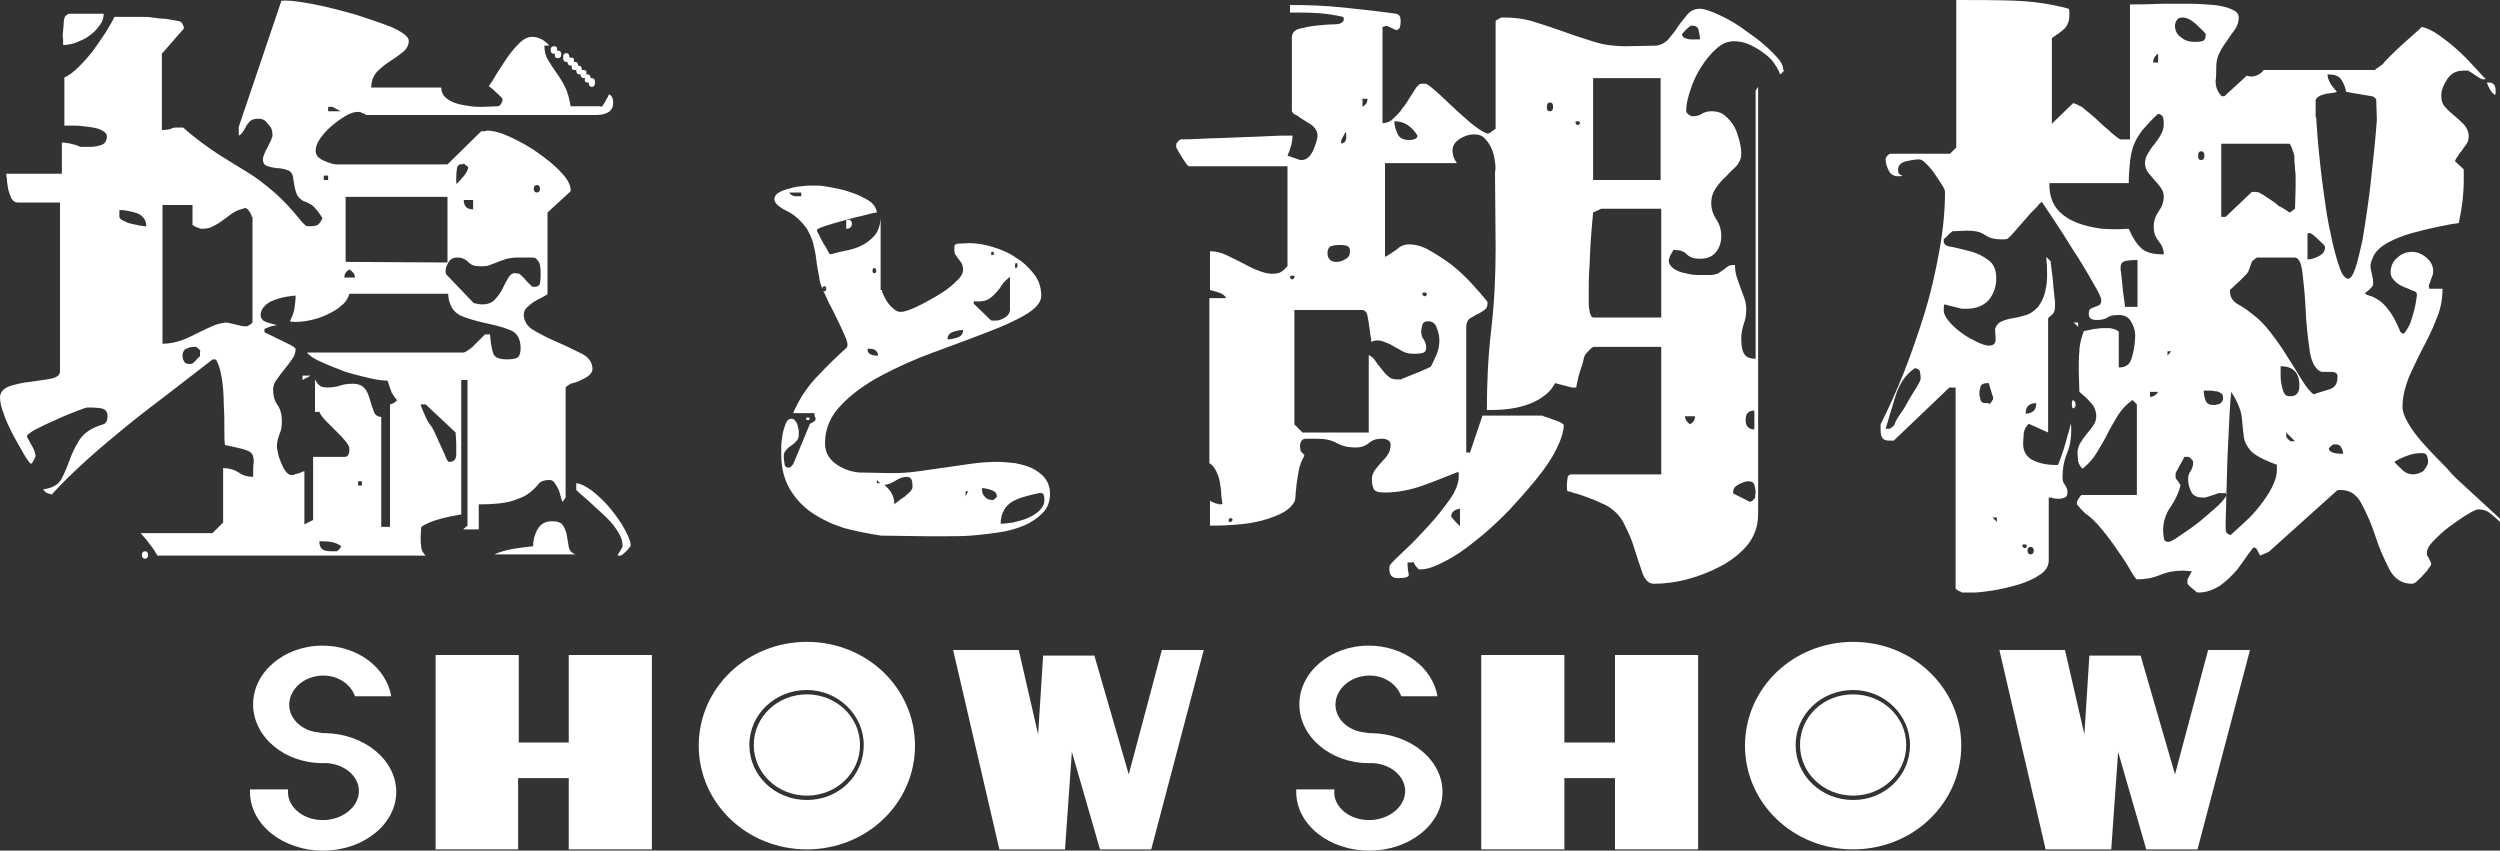
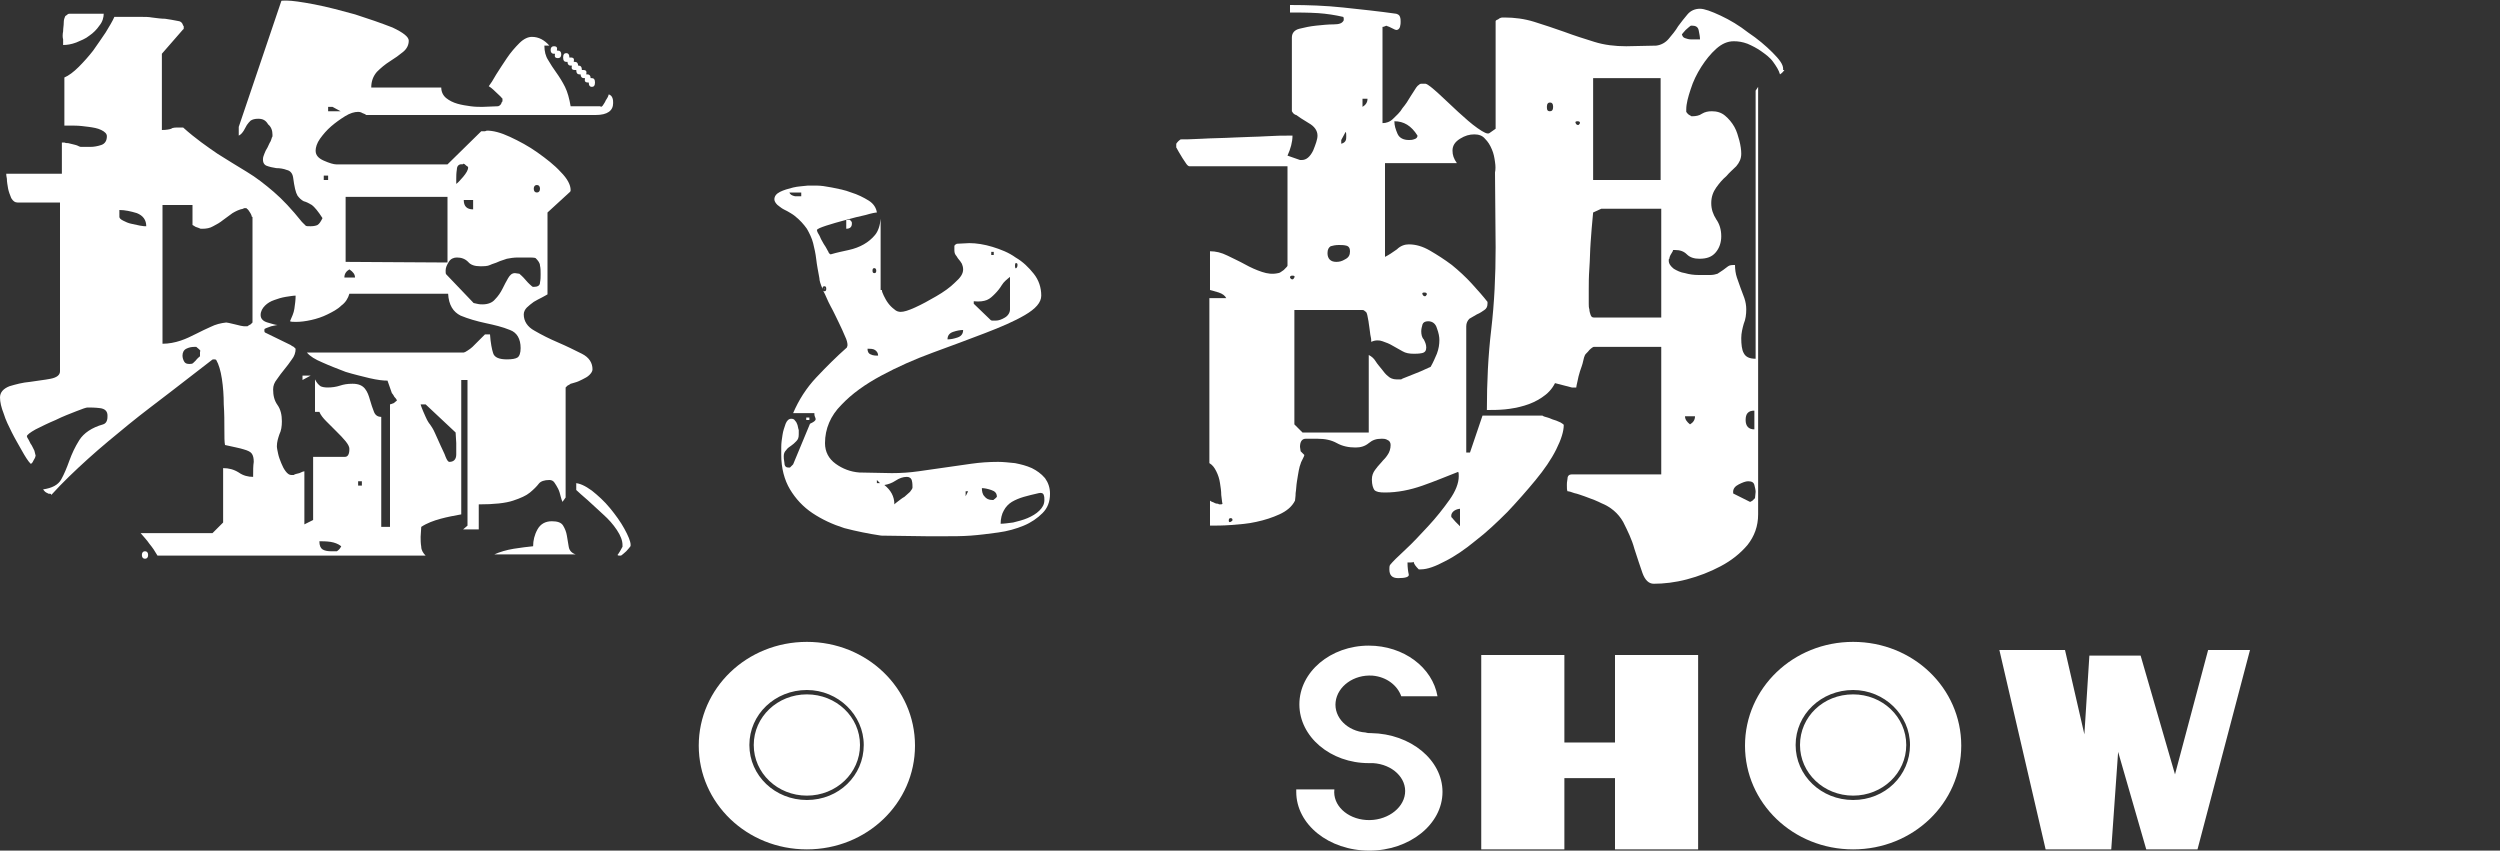
<svg xmlns="http://www.w3.org/2000/svg" version="1.1" id="レイヤー_1" x="0px" y="0px" viewBox="0 0 400 136.1" style="enable-background:new 0 0 400 136.1;" xml:space="preserve">
  <rect x="0" y="0" width="400" height="136.1" fill="#333333" stroke="none" />
  <style type="text/css">
	.st0{fill:#FFFFFF;}
</style>
  <g>
    <g>
      <g>
-         <path class="st0" d="M52,117.3c6.3,0.1,11.4,4.3,11.4,9.4c0,5.2-5.3,9.4-11.7,9.4c-6.5,0-11.7-4.2-11.7-9.4c0-0.1,0-0.3,0-0.4     h6.1c-0.3,2.5,2,4.7,5.1,4.9c3.1,0.2,5.9-1.7,6.2-4.2c0.3-2.5-2-4.7-5.1-4.9c-0.1,0-0.2,0-0.4,0c-0.1,0-0.2,0-0.3,0     c-6.1,0-11.1-4.2-11.1-9.4c0-5.2,5-9.4,11.1-9.4c5.6,0,10.2,3.5,11,8.1h-5.8c-0.6-1.7-2.3-3.1-4.6-3.3c-3-0.2-5.6,1.7-5.9,4.2     c-0.3,2.5,1.9,4.7,4.8,4.9C51.4,117.3,51.7,117.3,52,117.3z" />
-         <path class="st0" d="M91,104.8h13.3v31.1H91v-11.4h-8.1v11.4H69.7v-31.1h13.3v14H91V104.8z" />
        <path class="st0" d="M129.1,102.7c9.6,0,17.3,7.4,17.3,16.6c0,9.2-7.7,16.6-17.3,16.6c-9.6,0-17.3-7.4-17.3-16.6     C111.8,110.1,119.5,102.7,129.1,102.7z M129.1,128c5.1,0,9.1-3.9,9.1-8.8c0-4.8-4.1-8.8-9.1-8.8c-5.1,0-9.2,3.9-9.2,8.8     C119.9,124.1,124,128,129.1,128z M129.1,111.1c4.7,0,8.5,3.6,8.5,8.1s-3.8,8.1-8.5,8.1c-4.7,0-8.5-3.6-8.5-8.1     S124.4,111.1,129.1,111.1z" />
-         <path class="st0" d="M185.9,104h6.7l-8.4,31.9H176l-4.5-15.6l-1.1,15.6h-10.5l-7.4-31.9H163l3.1,13.5l0.8-12.6h8.2l5.5,19     L185.9,104z" />
      </g>
      <g>
        <path class="st0" d="M219.4,117.3c6.3,0.1,11.4,4.3,11.4,9.4c0,5.2-5.3,9.4-11.7,9.4c-6.5,0-11.7-4.2-11.7-9.4c0-0.1,0-0.3,0-0.4     h6.1c-0.3,2.5,2,4.7,5.1,4.9c3.1,0.2,5.9-1.7,6.2-4.2c0.3-2.5-2-4.7-5.1-4.9c-0.1,0-0.2,0-0.4,0c-0.1,0-0.2,0-0.3,0     c-6.1,0-11.1-4.2-11.1-9.4c0-5.2,5-9.4,11.1-9.4c5.6,0,10.2,3.5,11,8.1h-5.8c-0.6-1.7-2.3-3.1-4.6-3.3c-3-0.2-5.6,1.7-5.9,4.2     c-0.3,2.5,1.9,4.7,4.8,4.9C218.8,117.3,219.1,117.3,219.4,117.3z" />
        <path class="st0" d="M258.4,104.8h13.3v31.1h-13.3v-11.4h-8.1v11.4H237v-31.1h13.3v14h8.1V104.8z" />
        <path class="st0" d="M296.5,102.7c9.6,0,17.3,7.4,17.3,16.6c0,9.2-7.7,16.6-17.3,16.6c-9.6,0-17.3-7.4-17.3-16.6     C279.2,110.1,286.9,102.7,296.5,102.7z M296.5,128c5.1,0,9.1-3.9,9.1-8.8c0-4.8-4.1-8.8-9.1-8.8c-5.1,0-9.2,3.9-9.2,8.8     C287.3,124.1,291.4,128,296.5,128z M296.5,111.1c4.7,0,8.5,3.6,8.5,8.1s-3.8,8.1-8.5,8.1c-4.7,0-8.5-3.6-8.5-8.1     S291.7,111.1,296.5,111.1z" />
        <path class="st0" d="M353.3,104h6.7l-8.4,31.9h-8.2l-4.5-15.6l-1.1,15.6h-10.5l-7.4-31.9h10.5l3.1,13.5l0.8-12.6h8.2l5.5,19     L353.3,104z" />
      </g>
    </g>
    <g>
      <path class="st0" d="M96.1,17.1c0.1,0,0.3-0.1,0.4-0.3c0.1-0.2,0.3-0.4,0.4-0.7c0.2-0.3,0.4-0.6,0.5-1c0.3,0.1,0.5,0.3,0.6,0.6    c0.1,0.3,0.1,0.5,0.1,0.8c0,1.2-0.9,1.9-2.8,1.9H58.6c-0.1-0.1-0.3-0.2-0.6-0.3c-0.3-0.2-0.6-0.2-0.7-0.2c-0.6,0-1.3,0.2-2.1,0.7    c-0.8,0.5-1.5,1-2.2,1.6c-0.7,0.6-1.3,1.3-1.8,2c-0.5,0.7-0.7,1.4-0.7,1.9c0,0.7,0.4,1.2,1.3,1.6c0.9,0.4,1.6,0.6,2,0.6h17.8    L77,21h0.3c0.1,0,0.2,0,0.3,0c0.1,0,0.2-0.1,0.3-0.1c1,0,2.2,0.3,3.7,1c1.5,0.7,3,1.5,4.4,2.5c1.4,1,2.7,2,3.7,3.1    c1.1,1.1,1.6,2.1,1.6,2.9c0,0.1,0,0.2-0.1,0.3L87.6,34v13.1c-0.2,0.1-0.5,0.3-0.9,0.5c-0.4,0.2-0.8,0.4-1.3,0.7    c-0.4,0.3-0.8,0.6-1.1,0.9c-0.3,0.3-0.5,0.7-0.5,1.1c0,1.1,0.6,2,1.7,2.6c1.2,0.7,2.4,1.3,3.8,1.9c1.4,0.6,2.6,1.2,3.8,1.8    c1.2,0.6,1.7,1.5,1.7,2.5c0,0.3-0.2,0.6-0.5,0.9c-0.3,0.3-0.7,0.5-1.1,0.7c-0.4,0.2-0.8,0.4-1.2,0.5c-0.4,0.1-0.6,0.2-0.7,0.2    c-0.1,0.1-0.3,0.2-0.5,0.3c-0.2,0.2-0.3,0.3-0.3,0.3v17.6L90,80.3c-0.1-0.2-0.2-0.5-0.3-0.9s-0.2-0.8-0.4-1.2    c-0.2-0.4-0.4-0.7-0.6-1c-0.2-0.3-0.5-0.4-0.8-0.4c-0.8,0-1.4,0.2-1.7,0.6c-0.3,0.4-0.8,0.9-1.4,1.4c-0.6,0.5-1.5,0.9-2.7,1.3    c-1.2,0.4-3,0.6-5.5,0.6v4h-2.5l0.7-0.6V60.8h-1v21.5c-1.1,0.2-2.2,0.4-3.3,0.7c-1.1,0.3-2.2,0.7-3.1,1.3l-0.1,1.6    c0,0.5,0,1,0.1,1.6c0,0.5,0.3,1,0.7,1.4H25.2c-0.4-0.7-0.8-1.3-1.3-1.9c-0.4-0.6-0.9-1.1-1.4-1.7h11.5l1.7-1.7v-8.7    c0.9,0,1.7,0.2,2.5,0.7c0.7,0.5,1.5,0.7,2.3,0.7c0-1,0-1.8,0.1-2.4c0-0.6-0.1-1-0.3-1.3c-0.2-0.3-0.6-0.5-1.3-0.7    c-0.6-0.2-1.7-0.4-3-0.7c-0.1-0.5-0.1-1.3-0.1-2.5c0-1.2,0-2.6-0.1-4c0-1.4-0.1-2.8-0.3-4.1c-0.2-1.3-0.5-2.3-0.9-3    c-0.1-0.1-0.2-0.1-0.4-0.1c-0.1,0-0.2,0-0.3,0.1c-2.2,1.7-4.4,3.4-6.6,5.1c-2.2,1.7-4.5,3.4-6.7,5.2c-2.2,1.8-4.4,3.6-6.5,5.5    c-2.1,1.9-4.1,3.8-5.9,5.8C8.2,79,8.1,79,7.9,79c-0.1,0-0.2,0-0.3-0.1c-0.3-0.1-0.5-0.3-0.7-0.6c1.4-0.2,2.4-0.7,2.9-1.6    c0.5-0.9,0.9-1.9,1.3-3c0.4-1.1,0.9-2.2,1.6-3.3c0.7-1.1,2-2,3.8-2.5c0.3-0.1,0.5-0.3,0.6-0.6c0.1-0.3,0.1-0.5,0.1-0.8    c0-0.7-0.4-1.1-1.2-1.2c-0.8-0.1-1.5-0.1-2-0.1c-0.2,0-0.8,0.2-1.8,0.6c-1,0.4-2.1,0.8-3.3,1.4c-1.2,0.5-2.2,1-3.2,1.5    c-0.9,0.5-1.4,0.9-1.4,1.1c0,0.1,0.1,0.3,0.3,0.6c0.2,0.4,0.3,0.6,0.3,0.6c0.1,0.1,0.2,0.3,0.3,0.5c0.1,0.2,0.2,0.4,0.3,0.6    l0.2,0.8c0,0.1-0.1,0.4-0.3,0.7c-0.2,0.4-0.3,0.6-0.5,0.6C4.5,73.8,4,73,3.5,72.1c-0.5-0.9-1.1-1.9-1.6-2.9c-0.5-1-1-2-1.3-3    c-0.4-1-0.6-1.9-0.6-2.6c0-0.8,0.5-1.4,1.5-1.8c1-0.3,2.1-0.6,3.3-0.7c1.2-0.2,2.3-0.3,3.3-0.5c1-0.2,1.5-0.6,1.5-1.2v-27H2.8    c-0.4,0-0.7-0.2-1-0.7c-0.2-0.5-0.4-1-0.5-1.5c-0.1-0.6-0.2-1.1-0.2-1.6C1,28.2,1,27.9,1,27.8h8.9v-5h0.4c0.2,0.1,0.4,0.1,0.6,0.1    c0.8,0.2,1.3,0.3,1.5,0.4c0.2,0.1,0.4,0.2,0.5,0.2c0.1,0,0.2,0,0.4,0c0.1,0,0.5,0,1.2,0c0.5,0,1.1-0.1,1.7-0.3    c0.6-0.2,0.9-0.7,0.9-1.4c0-0.4-0.3-0.7-0.9-1c-0.6-0.3-1.3-0.4-2-0.5c-0.8-0.1-1.5-0.2-2.3-0.2c-0.8,0-1.3,0-1.6,0v-7.7    c0.7-0.3,1.5-0.9,2.3-1.7c0.8-0.8,1.6-1.7,2.3-2.6c0.7-1,1.4-2,2-2.9c0.6-1,1.1-1.8,1.4-2.5h2.3c0.7,0,1.4,0,2,0    c0.6,0,1.2,0,1.7,0.1C25.1,2.9,25.8,3,26.4,3c0.6,0.1,1.4,0.2,2.3,0.4c0.3,0.1,0.5,0.3,0.6,0.7c0.1,0,0.1,0.1,0.1,0.3    c0,0.2,0,0.3-0.1,0.3l-3.4,3.9v12.2c0.7,0,1.2-0.1,1.5-0.2c0.2-0.2,0.7-0.2,1.3-0.2h0.6c2,1.8,3.9,3.1,5.5,4.2    c1.6,1,3.2,2,4.7,2.9c1.5,0.9,2.9,2,4.3,3.2c1.4,1.2,2.9,2.8,4.5,4.8c0.3,0.3,0.5,0.5,0.6,0.6c0.1,0.1,0.4,0.1,0.8,0.1    c0.5,0,0.9-0.1,1.1-0.2c0.3-0.2,0.5-0.5,0.8-1.1c-0.7-1.1-1.3-1.8-1.7-2.1c-0.5-0.3-0.9-0.5-1.3-0.6c-0.4-0.2-0.7-0.5-1-0.9    c-0.3-0.5-0.5-1.4-0.7-2.9c-0.1-0.7-0.5-1.1-1-1.2c-0.5-0.2-1.1-0.3-1.7-0.3c-0.6-0.1-1.1-0.2-1.6-0.4c-0.4-0.2-0.6-0.6-0.5-1.3    c0-0.1,0.1-0.3,0.2-0.6c0.1-0.3,0.3-0.7,0.5-1c0.2-0.4,0.3-0.7,0.5-1c0.1-0.3,0.2-0.5,0.2-0.6c0.1-0.1,0.1-0.2,0.1-0.4    c0-0.7-0.2-1.3-0.7-1.7C42.5,19.2,42,19,41.3,19c-0.5,0-0.9,0.1-1.2,0.3c-0.2,0.2-0.4,0.4-0.6,0.7c-0.2,0.3-0.3,0.6-0.5,0.9    c-0.2,0.3-0.4,0.6-0.8,0.8v-1.4l6.8-20.1c0-0.1,0.1-0.1,0.4-0.1c0.3,0,0.5,0,0.6,0c0.7,0,2.2,0.2,4.3,0.6c2.1,0.4,4.3,1,6.5,1.6    c2.2,0.7,4.2,1.4,6,2.1c1.7,0.8,2.6,1.5,2.6,2.1c0,0.7-0.3,1.3-0.9,1.8c-0.6,0.5-1.3,1-2.1,1.5c-0.8,0.5-1.5,1.1-2.1,1.7    c-0.6,0.7-0.9,1.5-0.9,2.5h11.2c0,0.7,0.3,1.3,0.8,1.7c0.5,0.4,1.1,0.7,1.8,0.9c0.7,0.2,1.4,0.3,2.1,0.4c0.7,0.1,1.4,0.1,1.9,0.1    l2.5-0.1c0.3-0.1,0.5-0.3,0.6-0.7c0.1,0,0.1-0.1,0.1-0.3c0-0.2,0-0.3-0.1-0.3c-0.1-0.2-0.5-0.5-1-1c-0.5-0.5-0.9-0.8-1.1-0.9    c0.3-0.4,0.7-1,1.2-1.9c0.5-0.8,1.1-1.7,1.7-2.6c0.6-0.9,1.3-1.7,2-2.4c0.7-0.7,1.4-1,2-1c1.1,0,2,0.5,2.8,1.4h-0.8    c0,0.9,0.2,1.7,0.6,2.3c0.4,0.7,0.8,1.3,1.3,2c0.5,0.7,1,1.5,1.4,2.3c0.4,0.8,0.7,1.9,0.9,3.1H96.1z M16.6,2.1    c0,0.7-0.2,1.4-0.7,2c-0.4,0.6-1,1.2-1.6,1.6c-0.6,0.5-1.4,0.8-2.1,1.1c-0.8,0.3-1.5,0.4-2.1,0.4c0-0.2,0-0.5,0-0.9    C10,6,10,5.5,10.1,5c0-0.5,0.1-0.9,0.1-1.4c0-0.4,0.1-0.7,0.2-0.9c0-0.1,0.1-0.2,0.3-0.3c0.2-0.2,0.3-0.2,0.4-0.2H16.6z     M19.1,34.7c0,0.2,0.2,0.4,0.6,0.6c0.4,0.2,0.8,0.4,1.3,0.5c0.5,0.1,1,0.2,1.4,0.3c0.5,0.1,0.8,0.1,1,0.1c0-1-0.5-1.7-1.5-2.1    c-1-0.3-1.9-0.5-2.8-0.5V34.7z M23.2,89.4c-0.3,0-0.5-0.2-0.5-0.6c0-0.4,0.2-0.6,0.5-0.6c0.3,0,0.5,0.2,0.5,0.6    C23.7,89.2,23.5,89.4,23.2,89.4z M40.3,34.7c0-0.1-0.1-0.4-0.3-0.7c-0.2-0.3-0.3-0.5-0.5-0.6c0-0.1-0.1-0.1-0.3-0.1    c-0.1,0-0.2,0-0.3,0.1c-0.6,0.1-1.2,0.4-1.7,0.7c-0.5,0.4-1,0.7-1.5,1.1c-0.5,0.4-1,0.7-1.6,1c-0.5,0.3-1.1,0.4-1.7,0.4h-0.3    c-0.2-0.1-0.5-0.2-0.8-0.3c-0.3-0.2-0.5-0.3-0.5-0.3v-3.2h-4.8V55c1,0,2-0.2,2.9-0.5c0.9-0.3,1.7-0.7,2.5-1.1    c0.8-0.4,1.6-0.8,2.3-1.1c0.8-0.4,1.6-0.6,2.5-0.7c0.1,0,0.6,0.1,1.4,0.3c0.8,0.2,1.2,0.3,1.4,0.3h0.6c0.1-0.1,0.3-0.2,0.5-0.3    c0.2-0.2,0.3-0.3,0.3-0.3V34.7z M32.1,56.2c-0.1-0.2-0.3-0.4-0.7-0.7h-0.3c-0.5,0-0.9,0.1-1.3,0.3c-0.4,0.2-0.6,0.6-0.6,1.1    c0,0.3,0.1,0.7,0.3,1c0.2,0.3,0.6,0.4,1.2,0.3c0.1,0,0.3-0.2,0.6-0.5c0.3-0.4,0.6-0.6,0.7-0.7V56.2z M78.4,53.5    c0.1,1.4,0.3,2.4,0.5,3c0.2,0.7,1,1,2.2,1c0.8,0,1.4-0.1,1.7-0.3c0.3-0.2,0.5-0.7,0.5-1.5c0-1.5-0.6-2.5-1.7-2.9    c-1.2-0.5-2.5-0.8-3.9-1.1c-1.4-0.3-2.8-0.7-4-1.2c-1.2-0.6-1.9-1.7-2-3.5H55.9c-0.2,0.7-0.6,1.4-1.3,1.9c-0.6,0.6-1.4,1-2.2,1.4    c-0.8,0.4-1.7,0.7-2.6,0.9c-0.9,0.2-1.7,0.3-2.4,0.3c-0.5,0-0.8,0-1-0.1c0.3-0.7,0.6-1.3,0.7-2c0.1-0.7,0.2-1.4,0.2-2.1    c-0.4,0-0.9,0.1-1.6,0.2c-0.6,0.1-1.3,0.3-1.8,0.5c-0.6,0.2-1.1,0.5-1.5,0.9c-0.4,0.4-0.7,0.9-0.7,1.5s0.4,1,1.1,1.2    c0.7,0.2,1.3,0.4,1.6,0.4c-0.1,0-0.5,0.1-1,0.2c-0.5,0.2-0.9,0.3-1,0.4c-0.1,0-0.1,0.1-0.1,0.3c0,0.1,0,0.2,0.1,0.3l4.1,2    c0.1,0.1,0.3,0.2,0.5,0.3c0.2,0.2,0.3,0.3,0.3,0.3c0,0.6-0.2,1.2-0.6,1.7c-0.4,0.6-0.8,1.1-1.2,1.6c-0.4,0.5-0.8,1-1.2,1.6    c-0.4,0.5-0.6,1-0.6,1.6c0,1,0.2,1.8,0.7,2.5c0.5,0.7,0.7,1.6,0.7,2.6c0,0.8-0.1,1.5-0.4,2.1c-0.2,0.6-0.4,1.2-0.4,1.9    c0,0.3,0.1,0.7,0.2,1.2c0.1,0.5,0.3,1,0.5,1.5c0.2,0.5,0.4,0.9,0.7,1.3c0.3,0.4,0.6,0.6,0.9,0.6h0.4c0.1-0.1,0.4-0.2,0.9-0.3    c0.4-0.2,0.7-0.3,0.8-0.3v8.5l1.4-0.7V73.1h5.1c0.3,0,0.5-0.2,0.6-0.5c0.1-0.3,0.1-0.6,0.1-0.8c0-0.3-0.2-0.7-0.6-1.2    c-0.4-0.5-0.9-1-1.5-1.6c-0.6-0.6-1.1-1.1-1.6-1.6c-0.5-0.5-0.9-1-1.1-1.5h-0.7v-5.2c0.3,0.6,0.6,0.9,0.9,1.1    c0.2,0.1,0.6,0.2,1.1,0.2c0.7,0,1.4-0.1,2-0.3c0.6-0.2,1.2-0.3,2-0.3c1,0,1.6,0.3,2,0.8c0.4,0.5,0.6,1.1,0.8,1.8    c0.2,0.7,0.4,1.3,0.6,1.8c0.2,0.6,0.6,0.9,1.2,0.9v17.6h1.4V64.7c0.1,0,0.3-0.1,0.6-0.2c0.2-0.2,0.4-0.3,0.5-0.4    c0-0.1-0.1-0.3-0.4-0.6c-0.2-0.4-0.4-0.6-0.4-0.6l-0.7-2c-0.7,0-1.6-0.1-2.9-0.4c-1.2-0.3-2.5-0.6-3.8-1C54,59,52.7,58.5,51.6,58    c-1.2-0.5-2-1-2.5-1.6h25.1c0.1,0,0.3-0.1,0.6-0.3c0.3-0.2,0.6-0.4,0.8-0.6l2-2H78.4z M48.4,60.8v-0.7h1.3L48.4,60.8z M54.6,87.4    c-0.5-0.4-1.1-0.6-1.7-0.7c-0.7-0.1-1.3-0.1-1.8-0.1c0,0.7,0.2,1.1,0.5,1.3c0.3,0.2,0.8,0.3,1.3,0.3c0.3,0,0.7,0,1,0    C54.2,88,54.4,87.8,54.6,87.4z M52.5,28.1h-0.7v0.7h0.7V28.1z M53.2,17.1h-0.7v0.7h2L53.2,17.1z M56.8,44.4c0-0.5-0.3-0.9-0.9-1.3    c-0.5,0.3-0.8,0.7-0.8,1.3H56.8z M71.6,31.5H55.3v10.4l16.3,0.1V31.5z M57.9,77h-0.6v0.7h0.6V77z M67.3,64.7    c0,0.1,0.1,0.3,0.2,0.6c0.1,0.3,0.3,0.7,0.6,1.4c0.3,0.7,0.6,1.1,0.7,1.2c0.2,0.3,0.5,0.7,0.8,1.4c0.3,0.7,0.6,1.3,0.9,2    c0.3,0.7,0.6,1.2,0.8,1.8c0.2,0.5,0.4,0.8,0.6,0.8c0.7,0,1.1-0.4,1.1-1.2c0-0.8,0-1.4,0-1.8l-0.1-1.7l-4.8-4.5H67.3z M75.7,48.4    c0,0.1,0.2,0.1,0.6,0.2c0.4,0.1,0.7,0.1,0.9,0.1c0.9,0,1.6-0.3,2-0.8c0.5-0.5,0.9-1.1,1.2-1.7c0.3-0.6,0.6-1.2,0.9-1.7    c0.3-0.5,0.6-0.8,1.1-0.8l0.7,0.1c0.1,0.1,0.5,0.4,1,1c0.5,0.6,0.9,0.9,1,1c0.1,0.1,0.2,0.1,0.3,0.1c0.6,0,1-0.2,1-0.7    c0.1-0.5,0.1-0.9,0.1-1.3c0-0.5,0-1-0.1-1.4c0-0.4-0.3-0.8-0.7-1.2c-0.2-0.1-0.7-0.1-1.4-0.1c-0.7,0-1.2,0-1.4,0    c-0.7,0-1.3,0.1-1.8,0.2c-0.5,0.2-1,0.3-1.4,0.5c-0.4,0.2-0.9,0.3-1.3,0.5c-0.4,0.2-1,0.2-1.6,0.2c-0.8,0-1.5-0.2-1.9-0.7    c-0.5-0.5-1.1-0.7-1.8-0.7c-0.5,0-1,0.2-1.3,0.7c-0.3,0.5-0.5,0.9-0.5,1.4c0,0.3,0,0.5,0.1,0.6L75.7,48.4z M72.9,29.5    c0.3-0.2,0.7-0.6,1.2-1.2c0.5-0.6,0.8-1.1,0.8-1.5c0-0.1-0.1-0.2-0.3-0.3c-0.2-0.2-0.3-0.3-0.5-0.3L74,26.3    c-0.5-0.1-0.9,0.2-0.9,0.8c-0.1,0.6-0.1,1.1-0.1,1.5V29.5z M75.7,32h-1.5c0,1,0.5,1.5,1.5,1.5V32z M79.1,88.7    c0.9-0.4,1.9-0.7,3.1-0.9c1.2-0.2,2.2-0.3,3.1-0.4c0-0.9,0.2-1.8,0.7-2.7c0.5-0.9,1.3-1.3,2.3-1.3c0.9,0,1.5,0.2,1.8,0.7    c0.3,0.5,0.5,1,0.6,1.6c0.1,0.6,0.2,1.2,0.3,1.8c0.1,0.6,0.5,1,1.1,1.2H79.1z M85.9,30.8c0.3,0,0.5-0.2,0.5-0.6    c0-0.4-0.2-0.6-0.5-0.6c-0.3,0-0.5,0.2-0.5,0.6C85.4,30.6,85.6,30.8,85.9,30.8z M89.3,9.3c-0.5,0-0.6-0.2-0.5-0.7h-0.2    c-0.3,0-0.5-0.2-0.5-0.6c0-0.4,0.2-0.6,0.5-0.6c0.5,0,0.6,0.2,0.5,0.7h0.2c0.3,0,0.5,0.2,0.5,0.6C89.8,9.1,89.6,9.3,89.3,9.3z     M94.7,12.5c0.3,0,0.5,0.2,0.5,0.7c0,0.5-0.2,0.7-0.5,0.7c-0.3,0-0.5-0.2-0.5-0.7h-0.1c-0.5,0-0.6-0.2-0.5-0.7h-0.2    c-0.3,0-0.5-0.2-0.5-0.6h-0.2c-0.3,0-0.5-0.2-0.5-0.7H92c-0.5,0-0.6-0.2-0.5-0.7h-0.2c-0.3,0-0.5-0.2-0.5-0.6h-0.2    c-0.3,0-0.5-0.2-0.5-0.7c0-0.5,0.2-0.7,0.5-0.7c0.3,0,0.5,0.2,0.5,0.7h0.2c0.5,0,0.6,0.2,0.5,0.7H92c0.3,0,0.5,0.2,0.5,0.6h0.1    c0.3,0,0.5,0.2,0.5,0.7h0.2c0.5,0,0.6,0.2,0.5,0.7h0.2c0.3,0,0.5,0.2,0.5,0.6H94.7z M92,77.3c0.7,0,1.6,0.4,2.7,1.2    c1,0.8,2,1.7,2.9,2.8c0.9,1.1,1.7,2.2,2.3,3.3c0.6,1.1,1,2,1,2.6c0,0.1,0,0.2-0.1,0.3c-0.1,0.1-0.3,0.4-0.6,0.7    c-0.3,0.3-0.6,0.5-0.7,0.6c-0.1,0.1-0.2,0.1-0.3,0.1c-0.2,0-0.3,0-0.4-0.1c0.1-0.1,0.2-0.3,0.4-0.6c0.2-0.3,0.3-0.6,0.4-0.7v-0.3    c0-0.7-0.3-1.5-0.9-2.4c-0.6-0.9-1.3-1.7-2.2-2.5c-0.9-0.8-1.7-1.6-2.5-2.3c-0.8-0.7-1.4-1.2-1.8-1.6V77.3z" />
      <path class="st0" d="M141.1,46.4c0,0.2,0.1,0.5,0.3,0.9c0.2,0.4,0.4,0.8,0.7,1.2c0.3,0.4,0.6,0.7,1,1c0.3,0.3,0.7,0.4,1,0.4    c0.5,0,1.2-0.2,2.3-0.7c1.1-0.5,2.2-1.1,3.4-1.8c1.2-0.7,2.2-1.4,3-2.2c0.9-0.8,1.3-1.4,1.3-2.1c0-0.3-0.1-0.7-0.2-0.9    c-0.2-0.3-0.3-0.5-0.5-0.7c-0.2-0.2-0.3-0.5-0.5-0.7c-0.2-0.3-0.2-0.6-0.2-0.9c0-0.2,0-0.3,0-0.5c0-0.2,0.2-0.3,0.4-0.4l2-0.1    c1.1,0,2.4,0.2,3.7,0.6c1.3,0.4,2.6,0.9,3.7,1.7c1.2,0.7,2.1,1.6,2.9,2.6c0.8,1,1.2,2.2,1.2,3.5c0,1.1-0.9,2.1-2.6,3.1    c-1.7,1-3.8,1.9-6.4,2.9c-2.6,1-5.3,2-8.3,3.1c-3,1.1-5.7,2.3-8.3,3.7c-2.6,1.4-4.7,2.9-6.4,4.7c-1.7,1.7-2.6,3.8-2.6,6.1    c0,1.4,0.6,2.5,1.7,3.3c1.1,0.8,2.4,1.3,3.8,1.4l5.2,0.1c1.5,0,2.9-0.1,4.3-0.3c1.4-0.2,2.8-0.4,4.2-0.6c1.4-0.2,2.8-0.4,4.2-0.6    c1.4-0.2,2.8-0.3,4.3-0.3c0.8,0,1.7,0.1,2.7,0.2c1,0.2,1.8,0.4,2.7,0.8c0.8,0.4,1.5,0.9,2.1,1.6c0.5,0.7,0.8,1.5,0.8,2.5    c0,1.3-0.4,2.3-1.2,3.1c-0.8,0.8-1.8,1.5-3,2c-1.2,0.5-2.6,0.9-4.1,1.1c-1.5,0.2-3,0.4-4.4,0.5c-1.4,0.1-2.8,0.1-4,0.1    c-1.2,0-2.2,0-3,0l-7.3-0.1c-2-0.3-4-0.7-5.9-1.2c-1.9-0.6-3.6-1.4-5.1-2.4c-1.5-1-2.7-2.3-3.6-3.8c-0.9-1.5-1.4-3.4-1.4-5.5    c0-0.2,0-0.6,0-1.3c0-0.6,0.1-1.3,0.2-1.9c0.1-0.7,0.3-1.2,0.5-1.8c0.2-0.5,0.5-0.8,0.9-0.8c0.3,0,0.5,0.1,0.6,0.3    c0.2,0.2,0.3,0.4,0.4,0.7c0.1,0.3,0.1,0.6,0.2,0.8c0,0.3,0,0.5,0,0.7c0,0.5-0.1,0.8-0.4,1.1c-0.3,0.3-0.5,0.5-0.8,0.7    c-0.3,0.2-0.6,0.4-0.8,0.7c-0.3,0.3-0.4,0.6-0.4,1c0,0.2,0,0.5,0.1,1c0,0.5,0.2,0.8,0.6,0.8h0.3l0.5-0.5l2.7-6.5    c0.4-0.2,0.6-0.3,0.7-0.4c0.1-0.1,0.2-0.2,0.2-0.3c0-0.1,0-0.2-0.1-0.4c-0.1-0.2-0.1-0.4-0.1-0.6h-3.4c0.9-2.1,2.1-4,3.7-5.7    c1.6-1.7,3.2-3.3,4.9-4.8c0-0.1,0.1-0.2,0.1-0.4c0-0.3-0.1-0.8-0.4-1.4c-0.3-0.7-0.6-1.4-1-2.2c-0.4-0.8-0.8-1.7-1.3-2.6    c-0.5-0.9-0.8-1.8-1.2-2.5c0,0,0.1,0.1,0.2,0.1c0.2,0,0.3-0.1,0.3-0.4c0-0.3-0.1-0.4-0.3-0.4c-0.2,0-0.3,0.1-0.3,0.4    c-0.3-0.7-0.5-1.3-0.5-1.7c-0.2-1.1-0.4-2.1-0.5-3c-0.1-0.9-0.3-1.8-0.5-2.6c-0.2-0.8-0.6-1.6-1-2.3c-0.5-0.7-1.1-1.4-2-2.1    c-0.1-0.1-0.3-0.2-0.6-0.4c-0.3-0.2-0.7-0.4-1.1-0.6c-0.4-0.2-0.7-0.5-1-0.7c-0.3-0.3-0.5-0.6-0.5-0.9c0-0.5,0.3-0.9,0.9-1.2    c0.6-0.3,1.3-0.5,2.1-0.7c0.8-0.2,1.6-0.2,2.3-0.3c0.7,0,1.3,0,1.6,0c0.5,0,1.3,0.1,2.3,0.3c1,0.2,2.1,0.4,3.1,0.8    c1,0.3,2,0.8,2.8,1.3c0.8,0.5,1.2,1.2,1.3,1.9c-0.2,0-0.8,0.1-1.8,0.4c-1,0.2-2.1,0.5-3.2,0.8c-1.1,0.3-2.2,0.6-3.1,0.9    c-0.9,0.3-1.4,0.5-1.5,0.7c0,0.1,0.1,0.4,0.3,0.7c0.2,0.3,0.3,0.7,0.5,1c0.2,0.4,0.4,0.7,0.6,1c0.2,0.3,0.3,0.6,0.4,0.7    c0.1,0.3,0.2,0.4,0.4,0.5c1-0.3,2-0.5,2.9-0.7c0.9-0.2,1.7-0.5,2.4-0.9c0.7-0.4,1.3-0.9,1.8-1.5c0.5-0.6,0.8-1.5,0.9-2.6V46.4z     M128.1,30.8h-1.8c0.1,0.3,0.4,0.5,0.9,0.6c0.5,0,0.8,0,1,0V30.8z M129.5,66.8v0.4H129v-0.4H129.5z M132,46.3    c-0.1,0-0.1-0.2-0.1-0.4C131.9,46,131.9,46.1,132,46.3z M135.8,35.1c0.2,0.1,0.4,0.2,0.5,0.5v0.2c0,0.5-0.3,0.8-0.9,0.8v-1.4    H135.8z M140.5,56.9c0-0.4-0.2-0.7-0.5-0.9c-0.3-0.2-0.7-0.2-1.2-0.2c0,0.5,0.2,0.8,0.5,0.9C139.7,56.9,140.1,56.9,140.5,56.9z     M139.9,42.9c-0.2,0-0.3,0.1-0.3,0.4c0,0.3,0.1,0.4,0.3,0.4c0.2,0,0.3-0.1,0.3-0.4C140.2,43.1,140.1,42.9,139.9,42.9z M140.8,77.3    l-0.5-0.5v0.5H140.8z M143.1,80.7c0.1-0.1,0.3-0.3,0.6-0.5c0.3-0.2,0.6-0.5,1-0.7c0.3-0.3,0.6-0.5,0.9-0.8    c0.2-0.3,0.4-0.5,0.4-0.7c0-0.3,0-0.7-0.1-1.1c-0.1-0.4-0.4-0.6-0.8-0.6c-0.6,0-1.2,0.2-1.8,0.6c-0.6,0.4-1.2,0.6-1.8,0.7    C142.5,78.4,143.1,79.4,143.1,80.7z M154.1,52.8c-0.5,0-1,0.1-1.6,0.3c-0.6,0.2-0.9,0.6-0.9,1.2c0.5,0,1-0.1,1.6-0.3    C153.8,53.8,154.1,53.4,154.1,52.8z M154.9,78.6h-0.4v0.8L154.9,78.6z M155.8,48.6l2.7,2.6c0,0,0.1,0.1,0.3,0.1h0.5    c0.5,0,1-0.2,1.5-0.5c0.5-0.3,0.8-0.8,0.8-1.3v-5.2c-0.5,0.4-1,0.8-1.3,1.3c-0.3,0.5-0.7,1-1.1,1.4c-0.4,0.4-0.8,0.8-1.3,1    c-0.5,0.2-1.2,0.3-2.1,0.2V48.6z M159,79.9c0.1,0,0.2-0.1,0.3-0.2c0.1-0.1,0.2-0.2,0.2-0.2c0-0.6-0.3-0.9-0.9-1.1    c-0.6-0.2-1.1-0.3-1.5-0.3c0,0.5,0.1,1,0.4,1.3c0.3,0.4,0.7,0.6,1.3,0.6H159z M158.6,40.8h0.4v-0.5h-0.4V40.8z M160.1,83.8    c0.5,0,1.2-0.1,2-0.2c0.8-0.2,1.6-0.4,2.3-0.7s1.4-0.7,1.9-1.2c0.5-0.5,0.8-1,0.8-1.7c0-0.3,0-0.5-0.1-0.8    c-0.1-0.3-0.4-0.4-0.8-0.3c-0.9,0.2-1.7,0.4-2.4,0.6c-0.7,0.2-1.4,0.5-1.9,0.8c-0.5,0.3-1,0.8-1.3,1.4    C160.3,82.2,160.1,83,160.1,83.8z M162.6,42.1c-0.1-0.1-0.2,0.1-0.2,0.4c0,0.4,0.1,0.5,0.2,0.4c0.1-0.1,0.2-0.2,0.2-0.5    C162.8,42.3,162.8,42.1,162.6,42.1z" />
      <path class="st0" d="M285.5,11.2c-0.2,0.3-0.4,0.5-0.7,0.7c-0.2-0.7-0.6-1.3-1.1-2c-0.5-0.7-1.2-1.2-1.9-1.7    c-0.7-0.5-1.5-0.9-2.2-1.2c-0.8-0.3-1.5-0.4-2.2-0.4c-1,0-1.9,0.4-2.8,1.2c-0.9,0.8-1.7,1.8-2.4,2.9c-0.7,1.1-1.3,2.3-1.7,3.6    c-0.4,1.2-0.7,2.3-0.7,3.2v0.4c0.2,0.3,0.4,0.5,0.7,0.6c0,0.1,0.1,0.1,0.3,0.1c0.5,0,1.1-0.1,1.5-0.4c0.5-0.3,1-0.4,1.6-0.4    c0.8,0,1.5,0.2,2.1,0.7c0.6,0.5,1.1,1.1,1.5,1.8c0.4,0.7,0.6,1.5,0.8,2.2c0.2,0.8,0.3,1.5,0.3,2.1c0,0.8-0.3,1.4-0.8,2    c-0.5,0.5-1.1,1-1.6,1.6c-0.6,0.5-1.1,1.1-1.6,1.8c-0.5,0.7-0.8,1.5-0.8,2.5c0,1,0.3,1.8,0.8,2.6c0.5,0.7,0.8,1.6,0.8,2.7    c0,1-0.3,1.9-0.9,2.6c-0.6,0.7-1.4,1-2.6,1c-0.8,0-1.5-0.2-2-0.7c-0.5-0.5-1.1-0.7-1.9-0.7h-0.3c0,0.1-0.1,0.3-0.3,0.6    c-0.2,0.3-0.3,0.6-0.3,0.8c-0.1,0-0.1,0.1-0.1,0.3c0,0.5,0.3,0.9,0.8,1.3c0.5,0.3,1.1,0.6,1.8,0.7c0.7,0.2,1.4,0.3,2.2,0.3    c0.7,0,1.4,0,1.8,0c0.5,0,0.9-0.1,1.2-0.2c0.3-0.2,0.6-0.4,0.9-0.6c0.3-0.2,0.5-0.4,0.8-0.6c0.3-0.2,0.6-0.2,1.1-0.2    c0,0.7,0.1,1.4,0.3,2c0.2,0.6,0.4,1.1,0.6,1.7c0.2,0.5,0.4,1.1,0.6,1.6c0.2,0.6,0.3,1.2,0.3,1.8c0,0.8-0.1,1.6-0.4,2.3    c-0.2,0.7-0.4,1.5-0.4,2.3c0,1,0.1,1.9,0.4,2.4c0.3,0.6,0.9,0.9,1.9,0.9V14.5l0.4-0.6v68.4c0,1.9-0.6,3.5-1.7,4.9    c-1.2,1.4-2.6,2.5-4.3,3.4c-1.7,0.9-3.5,1.6-5.4,2.1c-1.9,0.5-3.7,0.7-5.3,0.7c-0.8,0-1.4-0.6-1.8-1.7c-0.4-1.1-0.8-2.4-1.3-3.9    c-0.4-1.5-1.1-2.9-1.8-4.3c-0.8-1.4-2-2.4-3.5-3c-0.2-0.1-0.6-0.3-1.1-0.5c-0.5-0.2-1.1-0.4-1.6-0.6c-0.6-0.2-1.1-0.4-1.6-0.5    c-0.5-0.2-0.9-0.3-1.1-0.3c-0.1-0.2-0.1-0.5-0.1-1c0-0.2,0-0.5,0.1-1c0-0.5,0.3-0.7,0.7-0.7h14.3V55.5h-10.8    c-0.1,0-0.4,0.2-0.7,0.5c-0.3,0.4-0.6,0.6-0.7,0.8c-0.1,0.2-0.2,0.5-0.3,1c-0.1,0.5-0.3,1-0.5,1.6c-0.2,0.6-0.3,1.1-0.4,1.6    c-0.1,0.5-0.2,0.8-0.2,1h-0.7l-2.7-0.7c-0.5,1-1.2,1.7-2.1,2.3c-0.9,0.6-1.8,1-2.8,1.3c-1,0.3-2.1,0.5-3.1,0.6    c-1.1,0.1-2,0.1-2.9,0.1c0-4.4,0.2-8.7,0.7-12.9c0.5-4.3,0.7-8.6,0.7-13.1l-0.1-12c0.1-0.5,0.1-1,0-1.7c-0.1-0.7-0.2-1.3-0.5-2    c-0.3-0.7-0.6-1.2-1.1-1.7c-0.4-0.5-1-0.7-1.7-0.7c-0.8,0-1.5,0.2-2.3,0.7c-0.8,0.5-1.2,1.1-1.2,1.9c0,0.7,0.2,1.3,0.7,2h-11.5v15    c0.6-0.3,1.2-0.7,1.9-1.2c0.6-0.6,1.3-0.8,1.9-0.8c1.1,0,2.2,0.3,3.4,1c1.2,0.7,2.3,1.4,3.5,2.3c1.1,0.9,2.2,1.9,3.2,3    c1,1.1,1.8,2,2.5,2.9v0.3c0,0.5-0.2,0.8-0.5,1c-0.3,0.2-0.7,0.5-1.2,0.7c-0.4,0.2-0.8,0.5-1.2,0.7c-0.3,0.3-0.5,0.7-0.5,1.2v20.2    h0.6l2-5.9h9.6c0.1,0.1,0.4,0.2,0.8,0.3c0.4,0.1,0.7,0.3,1.1,0.4c0.4,0.1,0.7,0.3,1,0.4c0.3,0.2,0.5,0.3,0.5,0.4    c0,1-0.4,2.3-1.2,3.9c-0.8,1.6-1.9,3.2-3.3,4.9c-1.4,1.7-2.9,3.4-4.5,5.1c-1.7,1.7-3.4,3.3-5.1,4.6c-1.7,1.4-3.3,2.5-4.9,3.3    c-1.5,0.8-2.8,1.3-3.9,1.3h-0.3c-0.5-0.5-0.8-0.9-0.8-1.2c-0.1,0.1-0.5,0.1-1,0.1c0,0.8,0.1,1.5,0.2,1.9c0.1,0.4-0.5,0.6-1.7,0.6    c-1,0-1.4-0.5-1.4-1.4c0-0.3,0-0.5,0.1-0.7c0.4-0.5,1.2-1.3,2.4-2.4c1.2-1.1,2.4-2.4,3.7-3.8c1.3-1.4,2.4-2.8,3.4-4.2    c1-1.4,1.5-2.7,1.5-3.8c0-0.3,0-0.6-0.1-0.7c-1.8,0.7-3.7,1.5-5.7,2.2c-2,0.7-4,1.1-6,1.1c-0.9,0-1.4-0.1-1.7-0.4    c-0.2-0.3-0.4-0.8-0.4-1.7c0-0.6,0.2-1.1,0.5-1.5c0.3-0.4,0.6-0.8,1-1.2c0.3-0.4,0.7-0.7,1-1.2c0.3-0.4,0.5-1,0.5-1.6    c0-0.4-0.2-0.7-0.5-0.8c-0.3-0.2-0.6-0.2-1-0.2c-0.8,0-1.4,0.2-2,0.7c-0.6,0.5-1.3,0.7-2.1,0.7c-1.1,0-2.1-0.2-3-0.7    c-0.9-0.5-1.9-0.7-3.1-0.7c-0.7,0-1.3,0-1.9,0c-0.6,0-0.9,0.5-0.9,1.3l0.1,0.7l0.6,0.6c0,0.1-0.1,0.3-0.3,0.7    c-0.2,0.4-0.3,0.6-0.3,0.7c-0.1,0.2-0.2,0.6-0.3,1.1c-0.1,0.6-0.2,1.1-0.3,1.8c-0.1,0.6-0.1,1.2-0.2,1.8c0,0.6-0.1,1-0.1,1.2    c-0.5,1-1.4,1.7-2.5,2.2c-1.1,0.5-2.3,0.9-3.7,1.2c-1.3,0.3-2.7,0.4-4,0.5c-1.3,0.1-2.5,0.1-3.4,0.1v-4c0.1,0.1,0.3,0.2,0.6,0.3    c0.3,0.2,0.6,0.2,0.7,0.2c0.1,0.1,0.2,0.1,0.3,0.1c0.2,0,0.3,0,0.4-0.1c-0.1-0.3-0.1-0.8-0.2-1.4c0-0.6-0.1-1.3-0.2-1.9    c-0.1-0.7-0.3-1.3-0.6-1.9c-0.3-0.6-0.6-1-1.1-1.3V47.7h2.7c-0.2-0.4-0.6-0.7-1.2-0.9c-0.6-0.2-1.1-0.3-1.4-0.4v-6.2    c0.9,0,1.8,0.2,2.8,0.7c1,0.5,1.9,0.9,2.8,1.4c0.9,0.5,1.8,0.9,2.7,1.2c0.9,0.3,1.7,0.4,2.6,0.2c0.2,0,0.5-0.2,0.9-0.5    c0.4-0.4,0.6-0.6,0.6-0.7V26.6h-15.7c-0.1,0-0.3-0.1-0.5-0.4c-0.2-0.3-0.4-0.6-0.6-0.9c-0.2-0.3-0.4-0.7-0.6-1    c-0.2-0.3-0.3-0.6-0.4-0.7V23c0.2-0.3,0.4-0.5,0.7-0.7c0.6,0,1.7,0,3.4-0.1c1.6-0.1,3.4-0.1,5.2-0.2c1.8-0.1,3.5-0.1,5.1-0.2    c1.6-0.1,2.7-0.1,3.4-0.1h0.8c0,1-0.3,2.1-0.8,3.2l2,0.7h0.3c0.7,0,1.3-0.5,1.8-1.5c0.4-1,0.7-1.8,0.7-2.4c0-0.8-0.5-1.5-1.4-2    c-1-0.6-1.6-1-2-1.3c-0.1,0-0.3-0.1-0.5-0.3c-0.1-0.1-0.1-0.2-0.2-0.3V6c0-0.7,0.4-1.2,1.2-1.4s1.7-0.4,2.7-0.5    c1-0.1,1.9-0.2,2.8-0.2c0.9,0,1.3-0.2,1.5-0.5c0.1-0.1,0.1-0.2,0.1-0.3c0-0.2,0-0.3-0.1-0.4c-1.3-0.3-2.6-0.5-4-0.6    C209.2,2,207.8,2,206.4,2V0.8c2.9,0,5.7,0.1,8.5,0.4c2.8,0.3,5.7,0.6,8.5,1c0.3,0.1,0.5,0.2,0.6,0.5c0.1,0.3,0.1,0.5,0.1,0.8    c0,0.2,0,0.4-0.1,0.8c-0.1,0.3-0.3,0.5-0.6,0.5c-0.1,0-0.3-0.1-0.7-0.3c-0.4-0.2-0.6-0.3-0.7-0.3c-0.1-0.1-0.2-0.1-0.4,0    c-0.2,0.1-0.3,0.1-0.4,0.1v15.4c0.6,0,1.2-0.2,1.7-0.7c0.5-0.5,1.1-1,1.5-1.7c0.5-0.6,0.9-1.2,1.3-1.9c0.4-0.6,0.7-1.1,0.9-1.4    c0.1-0.1,0.2-0.3,0.4-0.4c0.2-0.2,0.3-0.2,0.4-0.2h0.7c0.4,0.1,1.1,0.7,2.1,1.6c1,0.9,2,1.9,3.1,2.9c1.1,1,2.1,1.9,3.1,2.6    c1,0.7,1.6,1,1.9,0.8l1-0.7V3.4c0-0.1,0.1-0.2,0.4-0.3c0.2-0.2,0.5-0.3,0.7-0.3h0.3c1.6,0,3.2,0.2,4.8,0.7c1.6,0.5,3.1,1,4.8,1.6    c1.6,0.6,3.2,1.1,4.8,1.6c1.6,0.5,3.3,0.7,5.1,0.7l4.8-0.1c0.8-0.1,1.5-0.5,2-1.1c0.5-0.6,1.1-1.3,1.5-2c0.5-0.7,1-1.3,1.5-1.9    c0.5-0.6,1.2-0.9,2-0.9c0.7,0,1.8,0.4,3.3,1.1c1.5,0.7,3,1.6,4.4,2.7c1.5,1,2.8,2.1,3.9,3.2c1.1,1.1,1.7,1.9,1.7,2.6V11.2z     M196.9,83.5c0.2-0.1,0.3-0.2,0.3-0.3c0-0.2-0.1-0.3-0.3-0.3c-0.2,0-0.3,0.1-0.3,0.4C196.6,83.5,196.7,83.6,196.9,83.5z     M207.1,44.4c0.1-0.2,0-0.3-0.3-0.3c-0.3,0-0.4,0.1-0.4,0.3c0.1,0.2,0.2,0.3,0.4,0.3C206.9,44.7,207,44.6,207.1,44.4z M224.2,60.7    c0.1-0.1,0.4-0.2,0.9-0.4c0.5-0.2,1-0.4,1.5-0.6c0.5-0.2,1-0.4,1.4-0.6c0.4-0.2,0.7-0.3,0.9-0.4c0.4-0.7,0.7-1.4,1-2.1    c0.3-0.8,0.4-1.5,0.4-2.2c0-0.5-0.1-1.1-0.4-1.9c-0.2-0.7-0.7-1.1-1.4-1.1c-0.5,0-0.8,0.2-0.9,0.5c-0.1,0.4-0.2,0.7-0.2,1.1    c0,0.5,0.1,1,0.4,1.3c0.2,0.4,0.4,0.8,0.4,1.3c0,0.5-0.2,0.8-0.7,0.9c-0.5,0.1-0.9,0.1-1.3,0.1c-0.7,0-1.3-0.1-1.8-0.4    c-0.5-0.3-1.1-0.6-1.6-0.9c-0.5-0.3-1-0.5-1.6-0.7c-0.5-0.2-1.2-0.2-1.8,0.1c0-0.2,0-0.5-0.1-0.9c-0.1-0.4-0.1-0.9-0.2-1.4    c-0.1-0.5-0.1-0.9-0.2-1.3c-0.1-0.4-0.1-0.7-0.2-0.9c0-0.1-0.1-0.3-0.3-0.4c-0.2-0.2-0.3-0.2-0.4-0.2h-10.9v18.3l1.3,1.3h10.6    V56.8c0.4,0.2,0.8,0.5,1.1,1c0.3,0.5,0.7,0.9,1,1.3c0.3,0.4,0.6,0.8,1,1.1c0.3,0.3,0.8,0.5,1.3,0.5H224.2z M216,40.2    c0-0.5-0.2-0.8-0.6-0.9c-0.4-0.1-0.8-0.1-1.2-0.1c-0.5,0-1,0.1-1.3,0.2c-0.3,0.2-0.5,0.5-0.5,1.1c0,0.9,0.5,1.4,1.4,1.4    c0.5,0,0.9-0.1,1.4-0.4C215.8,41.2,216,40.8,216,40.2z M214.6,23c0.4-0.1,0.6-0.3,0.7-0.5c0.1-0.2,0.1-0.5,0.1-0.7    c0-0.3,0-0.6-0.1-0.7l-0.7,1.3V23z M218,15.8v1.3c0.5-0.3,0.8-0.7,0.8-1.3H218z M226.8,21.7c-1-1.6-2.2-2.3-3.7-2.3    c0,0.7,0.2,1.3,0.5,2c0.3,0.7,1,1,1.8,1c0.3,0,0.5,0,0.8-0.1C226.6,22.2,226.8,22,226.8,21.7z M228.3,47.1c0-0.2-0.1-0.3-0.4-0.3    c-0.3,0-0.4,0.1-0.3,0.3c0.1,0.2,0.2,0.3,0.4,0.3C228.1,47.4,228.2,47.3,228.3,47.1z M233.7,81.4c-0.3,0-0.7,0.1-1,0.3    c-0.3,0.2-0.5,0.5-0.5,0.8c0,0.2,0,0.3,0.1,0.3c0.1,0.1,0.3,0.4,0.6,0.7c0.3,0.3,0.6,0.6,0.7,0.7V81.4z M248,17.8    c0.3,0,0.5-0.2,0.5-0.7c0-0.5-0.2-0.7-0.5-0.7c-0.3,0-0.5,0.2-0.5,0.7C247.5,17.6,247.6,17.8,248,17.8z M252.8,19.7    c0-0.2-0.1-0.3-0.4-0.3c-0.3,0-0.4,0.1-0.3,0.3c0.1,0.2,0.2,0.3,0.4,0.3C252.6,20,252.7,19.9,252.8,19.7z M265.7,33.4h-9.5    l-1.3,0.6c-0.2,1.9-0.3,3.5-0.4,4.8c-0.1,1.3-0.1,2.7-0.2,4.1c-0.1,1.4-0.1,2.5-0.1,3.4v1.8c0,0.1,0,0.2,0,0.5    c0,0.3,0,0.6,0.1,0.9c0,0.3,0.1,0.6,0.2,0.9c0.1,0.3,0.3,0.4,0.5,0.4h10.8V33.4z M265.7,12.5h-10.8v16.3h10.8V12.5z M272,6.3    c0-0.4-0.1-0.9-0.2-1.4c-0.1-0.6-0.5-0.8-1.1-0.8c-0.1,0-0.2,0-0.3,0.1c-0.1,0.1-0.4,0.3-0.7,0.6c-0.3,0.3-0.5,0.6-0.6,0.7    c0.1,0.3,0.2,0.5,0.5,0.6c0.3,0.1,0.6,0.2,0.9,0.2c0.3,0,0.6,0,0.9,0C271.8,6.3,271.9,6.3,272,6.3z M269.6,66.6    c0,0.5,0.3,0.9,0.8,1.3c0.5-0.3,0.8-0.7,0.8-1.3H269.6z M280,80.3c0.1,0,0.2-0.1,0.4-0.2c0.2-0.2,0.3-0.3,0.4-0.4l0.1-1    c0-0.3-0.1-0.7-0.2-1.1c-0.1-0.4-0.4-0.6-1-0.6c-0.4,0-0.9,0.2-1.5,0.5c-0.6,0.3-0.9,0.7-0.9,1.2c0,0.2,0,0.3,0.1,0.3L280,80.3z     M280.7,65.7c-1,0-1.4,0.5-1.4,1.5c0,1,0.5,1.5,1.4,1.5V65.7z" />
-       <path class="st0" d="M400,83.5c-0.5-0.5-1.1-1-1.6-1.4c-0.5-0.4-1.1-0.6-1.9-0.6c-0.3,0-0.9,0.3-1.7,0.8c-0.9,0.5-1.8,1.2-2.8,1.9    c-1,0.7-1.8,1.5-2.6,2.3c-0.8,0.8-1.1,1.4-1.1,2v0.3c0.1,0.1,0.2,0.3,0.4,0.7c0.2,0.4,0.3,0.6,0.3,0.7c0,0.1-0.1,0.4-0.4,0.7    c-0.2,0.4-0.5,0.7-0.9,1.1c-0.3,0.4-0.7,0.7-1,1c-0.3,0.3-0.6,0.4-0.8,0.4c-1.6,0-2.8-0.8-3.6-2.3c-0.8-1.6-1.6-3.3-2.2-5.2    c-0.6-1.9-1.4-3.7-2.2-5.2c-0.8-1.6-1.9-2.3-3.4-2.3c-0.3,0-0.5,0-0.6,0.1l-10.9,9.8l-1.4,0.6c0-0.1-0.1-0.3-0.3-0.6    c-0.2-0.4-0.3-0.6-0.4-0.6c-0.1-0.1-0.2-0.1-0.3-0.1c-0.1,0-0.4,0.4-0.9,1.1c-0.5,0.7-1.1,1.6-1.8,2.5c-0.8,0.9-1.7,1.8-2.7,2.5    c-1.1,0.7-2.2,1.1-3.4,1.1c-0.2,0-0.3,0-0.4-0.1c-0.1-0.1-0.3-0.3-0.7-0.6c-0.4-0.3-0.6-0.6-0.7-0.7v-0.7l0.7-1.3l-1.4-0.1    c-1.3,0-2.5,0.2-3.7,0.7c-1.2,0.5-2.4,0.7-3.7,0.7c-0.1,0-0.5-0.5-1-1.4c-0.5-0.9-1.2-2-2-3.1c-0.8-1.2-1.6-2.3-2.6-3.5    c-0.9-1.1-1.8-2-2.6-2.5c-0.1-0.1-0.4-0.4-0.7-0.7c-0.3-0.3-0.5-0.6-0.6-0.7c-0.1,0-0.1-0.1-0.1-0.3c0-0.2,0-0.3,0.1-0.3    c0-0.1,0-0.2,0.1-0.3c0.1-0.1,0.1-0.2,0.2-0.3c0.1-0.1,0.2-0.3,0.3-0.4h8.9V64.7l-0.7-0.7c-1,0.7-1.7,1.5-2.3,2.4    c-0.6,1-1.2,2-1.7,3c-0.5,1-1.1,2-1.7,3c-0.6,1-1.4,1.9-2.3,2.6c-0.4-0.4-0.6-0.8-0.7-1.2c0-0.4-0.1-0.9-0.1-1.3    c0-0.7,0.2-1.2,0.5-1.7c0.3-0.5,0.6-0.9,1-1.4c0.3-0.4,0.7-0.8,1-1.3c0.3-0.4,0.5-0.9,0.5-1.5c0-0.8-0.3-1.6-0.9-2.2    c-0.6-0.7-1.2-1.2-1.8-1.7l-0.1-3.3c0-1.2,0-2.2,0.1-3.2c0-1,0.3-2.1,0.7-3.2c0.2-0.1,0.5-0.1,0.9-0.2c0.4-0.1,0.8-0.2,1.2-0.2    c0.4-0.1,0.9-0.1,1.2-0.1c0.4,0,0.6,0,0.8,0c0.2,0,0.5,0.1,0.9,0.2c0.4,0.2,0.6,0.3,0.6,0.4v5.7c1,0,1.7-0.4,2-1.3    c0.3-0.9,0.5-1.9,0.6-3.1c0.1-0.9,0-1.8-0.5-2.7c-0.4-0.9-1.1-1.3-2.1-1.3c-0.8,0-1.4,0.1-1.8,0.4c-0.5,0.3-1.1,0.4-1.7,0.4    c-0.9,0-1.3-0.3-1.3-1c0-0.4,0.1-0.7,0.3-0.8c0.2-0.1,0.4-0.2,0.7-0.3c0.3-0.1,0.5-0.2,0.7-0.3c0.2-0.1,0.3-0.4,0.3-0.8    c0-0.4-0.5-1.4-1.4-2.9c-0.9-1.6-1.9-3.3-3.1-5.1c-1.1-1.8-2.2-3.5-3.2-5c-1-1.5-1.6-2.4-1.8-2.7c-0.3,0.2-0.5,0.4-0.7,0.7    c-0.2,0.2-0.5,0.5-1,1c-0.4,0.5-0.9,1-1.4,1.6c-0.5,0.6-1,1.1-1.4,1.6c-0.4,0.5-0.8,0.8-1,1c-0.2,0.1-0.5,0.1-1,0.1    c-1,0-1.9-0.2-2.6-0.7c-0.7-0.5-1.6-0.7-2.9-0.7l-2.3,0.1c-0.1,0.1-0.4,0.3-0.7,0.6c-0.3,0.4-0.6,0.6-0.7,0.6v0.4    c0,0.5,0.4,0.8,1.3,0.9c0.9,0.2,1.8,0.4,2.9,0.7c1.1,0.3,2,0.7,2.9,1.4c0.9,0.6,1.3,1.6,1.3,2.9c0,1.4-0.4,2.5-1.2,3.5    c-0.8,0.9-2,1.4-3.6,1.4h-0.7l-2.8-0.7c-0.1,0.2-0.1,0.5-0.1,1c0,0.5,0.3,1.1,0.9,1.8c0.6,0.7,1.3,1.3,2,1.8    c0.8,0.6,1.6,1,2.4,1.4c0.8,0.4,1.5,0.6,1.9,0.6c0.7,0,1.1-0.3,1.1-1c0-0.7-0.1-1.2-0.1-1.6c0.2-0.7,0.6-1.1,1.1-1.3    c0.5-0.2,1.1-0.4,1.8-0.5c0.7-0.1,1.4-0.3,2.1-0.5c0.7-0.2,1.3-0.7,1.9-1.3c0.5-0.7,1-1.6,1.2-2.8c0.3-1.2,0.3-3,0.1-5.2l0.7,0.7    c0.1,1,0.2,1.8,0.3,2.5c0.1,0.7,0.1,1.4,0.2,2.1c0.1,0.7,0.1,1.4,0.2,1.8v0.8c0,0.5-0.1,0.8-0.2,1c-0.1,0.2-0.4,0.5-0.9,0.9v18.3    l-3.1-1.4c-0.5,0.5-0.7,0.9-0.8,1.5c0,0.5-0.1,1.1-0.1,1.7c0,1.3,0.6,2.2,1.7,2.7s2.3,0.7,3.5,0.7h0.3c0.1,0,0.2-0.3,0.4-0.8    c0.2-0.5,0.3-0.9,0.4-1.2c0.1-0.2,0.2-0.5,0.3-0.9c0.1-0.4,0.3-0.9,0.4-1.4c0.1-0.5,0.3-0.9,0.4-1.4c0.1-0.4,0.2-0.7,0.2-0.9    c0.1,0.2,0.1,0.5,0.1,1c0,1.3-0.2,2.6-0.7,3.8c-0.5,1.2-0.7,2.5-0.7,3.8c0,0.5,0.1,0.8,0.4,1.2c0.2,0.3,0.4,0.7,0.4,1.1    c0,0.5-0.1,0.7-0.4,0.9c-0.3,0.1-0.6,0.2-0.9,0.2c-0.3,0-0.7,0-1-0.1c-0.3-0.1-0.6-0.1-0.7-0.1v10c0,1-0.5,1.8-1.5,2.4    c-1,0.7-2.2,1.2-3.6,1.6c-1.4,0.4-2.7,0.7-4,0.9c-1.3,0.2-2.3,0.3-2.8,0.3h-2c-0.1-0.1-0.3-0.2-0.6-0.3c-0.3-0.2-0.4-0.3-0.4-0.3    V62h-1l-8.9,8.5h-0.6c-0.6,0-1-0.1-1.2-0.4c-0.2-0.3-0.3-0.7-0.3-1.2v-1c1.3-2.6,2.6-5.5,3.8-8.5c1.2-3.1,2.3-6.3,3.3-9.5    c1-3.3,1.7-6.5,2.3-9.8c0.6-3.3,0.9-6.4,0.9-9.4c0-0.3-0.2-0.7-0.6-1.3c-0.4-0.6-0.8-1.2-1.2-1.8c-0.4-0.6-0.9-1.1-1.3-1.5    c-0.4-0.4-0.8-0.6-1-0.6c-0.5,0-1.3,0.1-2.1,0.3c-0.9,0.2-1.3,0.7-1.3,1.3v0.4c0.1,0.3,0.3,0.5,0.7,0.6c-0.2,0.1-0.4,0.1-0.7,0.1    c-0.7,0-1.2-0.3-1.5-0.9c-0.3-0.6-0.5-1.2-0.5-1.8c0-0.2,0.1-0.4,0.3-0.6c0.2-0.2,0.3-0.3,0.5-0.3h9.5l1-1V0c3.1,0,6.1,0,9.1,0.1    c3,0.1,6,0.5,8.9,1.3c0.1,0.2,0.1,0.5,0.1,1c0,0.8-0.2,1.5-0.7,2.1c-0.5,0.5-1.2,1-2.1,1.6v13.7l3.4-3.3c0.1,0,0.3,0.1,0.6,0.2    c0.3,0.2,0.6,0.3,0.8,0.4c0.2,0.2,0.6,0.5,1.2,1c0.6,0.5,1.2,1,1.8,1.6c0.6,0.6,1.3,1.1,1.8,1.6c0.6,0.5,1,0.8,1.3,1h1.6V0.7    c0.3,0,1,0,2,0c1,0,2.2-0.1,3.5-0.1c1.3,0,2.6,0,4,0c1.4,0,2.7,0.1,3.9,0.2c1.2,0.1,2.2,0.4,2.9,0.7c0.7,0.3,1.1,0.7,1.1,1.3    c0,0.7-0.2,1.3-0.6,1.9c-0.4,0.5-0.8,1.1-1.2,1.7c-0.4,0.6-0.9,1.2-1.2,1.9c-0.4,0.7-0.6,1.5-0.6,2.4c0,0.6,0,1.4-0.1,2.3    c0,0.9,0.3,1.7,0.9,2.3c0,0.1,0.1,0.1,0.3,0.1c0.2,0,0.3,0,0.3-0.1l3.5-3.2c0.5,0.2,1,0.2,1.5,0c0.5-0.2,0.9-0.5,1.2-0.9h17.8    c0.1-0.1,0.3-0.3,0.5-0.4c0.4-0.3,0.7-0.5,0.8-0.6c0.2-0.3,0.6-0.7,1.2-1.3c0.6-0.6,1.2-1.2,1.9-1.8c0.7-0.6,1.3-1.2,1.9-1.7    c0.6-0.5,1-0.9,1.2-1.1c0.8,0.2,1.7,0.6,2.7,1.3c1,0.7,2,1.5,2.9,2.3c1,0.9,1.8,1.7,2.6,2.6c0.8,0.8,1.4,1.6,2,2.1    c-0.1,0.1-0.2,0.1-0.3,0.1c-0.2,0-0.3,0-0.4-0.1c-0.1,0-0.4-0.2-1-0.6c-0.6-0.4-0.9-0.6-1.1-0.7h-0.2c-0.1,0-0.2,0-0.3,0    c-0.1,0-0.2,0-0.3,0c-1,0-1.9,0.4-2.5,1.3c-0.6,0.9-1,1.8-1,2.7c0,0.8,0.2,1.4,0.7,1.9c0.4,0.5,0.9,0.9,1.5,1.4    c0.5,0.4,1,0.9,1.5,1.4c0.4,0.5,0.7,1.1,0.7,1.9l-0.1,0.6c0,0.1-0.2,0.5-0.6,1c-0.4,0.6-0.6,0.9-0.7,0.9c-0.1,0.2-0.3,0.5-0.5,0.8    c-0.2,0.3-0.3,0.5-0.3,0.6l1.4,1.3v1.8c0,1.2-0.1,2.3-0.2,3.3c-0.1,0.9-0.3,2.1-0.6,3.5c-0.9,0.1-2,0.3-3.4,0.6    c-1.4,0.3-2.7,0.6-4.1,1c-1.4,0.4-2.7,0.9-3.8,1.5s-1.9,1.3-2.3,2.1c-0.4,0.8-0.6,1.4-0.5,2c0.1,0.5,0.2,1,0.3,1.4    c0.1,0.4,0.1,0.8,0.1,1.2c-0.1,0.4-0.5,0.8-1.3,1.4c0.1,0.2,0.3,0.3,0.7,0.4c0.4,0.1,0.8,0.3,1.3,0.6c0.5,0.3,1.1,0.8,1.7,1.6    c0.6,0.7,1.2,1.8,1.8,3.2c0.1,0.4,0.3,0.6,0.6,0.7c0.3-0.1,0.5-0.5,0.8-1c0.3-0.5,0.5-1.1,0.7-1.8c0.2-0.7,0.4-1.4,0.5-2    c0.1-0.7,0.2-1.1,0.2-1.5c0-0.3-0.2-0.5-0.7-0.6c-0.4-0.2-0.9-0.4-1.4-0.6c-0.5-0.2-1-0.5-1.4-0.9c-0.4-0.4-0.7-0.8-0.7-1.4    c0-0.9,0.3-1.7,1-2.3c0.7-0.7,1.5-1,2.5-1c0.7,0,1.5,0.3,2.2,0.9c0.7,0.6,1.1,1.3,1.1,2.1v0.4c0,0.1-0.1,0.4-0.3,0.9    c-0.2,0.6-0.3,0.9-0.4,1l0.1,0.6h2.1c0,1.7-0.3,3.3-1,4.9c-0.6,1.6-1.4,3.2-2.2,4.7c-0.8,1.5-1.5,3.1-2.2,4.6    c-0.6,1.6-1,3.1-1,4.7c0,0.7,0.3,1.6,0.9,2.6c0.6,1,1.3,2,2.2,3c0.9,1,1.7,1.9,2.6,2.8c0.9,0.9,1.5,1.5,1.9,2    c0.3,0.3,0.8,0.9,1.6,1.6c0.8,0.7,1.6,1.5,2.5,2.3c0.9,0.8,1.7,1.6,2.5,2.3c0.8,0.7,1.3,1.3,1.7,1.5V83.5z M302.4,68.6    c0.1-0.1,0.2-0.2,0.4-0.3c0.2-0.2,0.3-0.3,0.3-0.3c0.1-0.4,0.4-1,0.9-1.7c0.5-0.7,1-1.5,1.4-2.3c0.5-0.8,0.9-1.5,1.3-2.1    c0.4-0.7,0.6-1.1,0.6-1.3c0-0.3,0-0.6-0.1-1c0-0.4-0.3-0.6-0.8-0.7c-1.5,1-2.5,2.5-3.1,4.4c-0.6,1.9-1.1,3.7-1.6,5.3H302.4z     M318.2,64.7c0.3-0.2,0.5-0.4,0.6-0.7c0.1,0,0.1-0.1,0.1-0.3c0-0.2,0-0.3-0.1-0.4l-0.6-2h-0.3c-0.5,0-0.9,0.2-1,0.5    c-0.1,0.4-0.2,0.7-0.2,1.1c0,0.4,0.1,0.8,0.2,1.1c0.1,0.4,0.4,0.5,0.9,0.5H318.2z M319.5,82.8h-0.7l0.7,0.7V82.8z M324.3,87.4    c0-0.2-0.1-0.3-0.4-0.3c-0.3,0-0.4,0.1-0.3,0.3c0.1,0.2,0.2,0.3,0.4,0.3C324.1,87.7,324.2,87.6,324.3,87.4z M325.8,64.5    c-1.2,0-1.7,0.6-1.7,1.7C325.3,66.1,325.8,65.6,325.8,64.5z M324.9,88.7c0.3,0,0.5-0.2,0.5-0.6c0-0.4-0.2-0.6-0.5-0.6    c-0.3,0-0.5,0.2-0.5,0.6C324.4,88.5,324.6,88.7,324.9,88.7z M327.9,29.5c0,1.6,0.4,2.9,1.2,3.9c0.8,1,1.9,1.7,3.1,2.2    c1.3,0.5,2.6,0.8,4.1,1c1.5,0.1,2.9,0.1,4.3,0c0.6,1.4,1.3,2.5,2,3.1c0.7,0.7,1.9,1,3.6,1c0-0.8-0.3-1.5-0.8-2.1    c-0.5-0.6-0.8-1.3-0.8-2.3c0-1,0.3-1.8,0.8-2.5c0.5-0.7,0.8-1.5,0.8-2.4c0-0.5-0.2-1-0.5-1.4c-0.3-0.4-0.6-0.8-1-1.2    c-0.3-0.4-0.7-0.8-1-1.2c-0.3-0.4-0.5-0.9-0.5-1.5s0.2-1.1,0.5-1.6c0.3-0.5,0.6-1,1-1.4c0.3-0.5,0.7-0.9,1-1.5    c0.3-0.5,0.5-1.1,0.5-1.7c0-0.3,0-0.7-0.1-1c0-0.3-0.3-0.6-0.8-0.7c-1,0.9-1.8,1.8-2.5,2.6c-0.6,0.8-1.1,1.6-1.4,2.4    c-0.3,0.8-0.5,1.7-0.6,2.7c-0.1,1-0.2,2.1-0.2,3.4H327.9z M331.8,65.3c-0.2,0.1-0.3-0.1-0.3-0.6c0-0.6,0.1-0.8,0.3-0.6    c0.2,0.1,0.3,0.4,0.3,0.7C332.1,65,332,65.2,331.8,65.3z M331.8,51.6h0.7v0.7L331.8,51.6z M342,41.6c-0.3,0-0.9,0-1.6,0.1    c-0.8,0.1-1.1,0.4-1.1,1.1v0.4c0.1,0.4,0.1,0.9,0.2,1.6c0.1,0.7,0.1,1.3,0.2,2c0.1,0.6,0.2,1.4,0.3,2.3h2V41.6z M344,62.7v0.8    c0.5,0,1-0.3,1.3-0.8H344z M345.3,8.6c-0.5,0.3-0.8,0.8-0.8,1.4h0.8V8.6z M354.9,78.9c-0.1,0.1-0.5,0.2-1.1,0.4    c-0.6,0.2-0.9,0.3-1,0.3h-0.4c-0.9,0-1.5-0.3-1.8-0.9c-0.3-0.6-0.5-1.3-0.5-2c0-0.5,0.1-1,0.4-1.3c0.2-0.4,0.4-0.8,0.4-1.3v-0.3    c-0.2-0.3-0.4-0.5-0.7-0.7h-0.7c-0.1,0.2-0.3,0.6-0.7,1.3c-0.4,0.7-0.6,1.1-0.7,1.3v0.7c0,0.1,0.1,0.3,0.4,0.6    c0.2,0.4,0.4,0.6,0.4,0.6c-0.3,1.2-0.8,2.3-1.6,3.5c-0.8,1.1-1.2,2.4-1.2,3.8c0,0.1,0,0.5,0.1,1c0,0.6,0.3,0.8,0.8,0.8    c0.2,0,0.8-0.3,1.8-1c1-0.7,2.1-1.4,3.2-2.3c1.1-0.9,2.1-1.8,3-2.6c0.9-0.9,1.3-1.5,1.3-1.9H354.9z M346.8,56.2v0.7l0.6-0.7H346.8    z M352.9,5.4c-0.3-0.4-0.9-0.9-1.6-1.6c-0.8-0.7-1.5-1-2.1-1c-0.4,0-0.7,0.1-0.9,0.4c-0.2,0.3-0.3,0.6-0.3,0.9    c0,0.8,0.3,1.4,1,1.9c0.6,0.5,1.3,0.7,2.1,0.7c0.4,0,0.8,0,1.2-0.1c0.4-0.1,0.6-0.4,0.6-0.9V5.4z M352.2,25.6    c0.3,0,0.5-0.2,0.5-0.7c0-0.5-0.2-0.7-0.5-0.7c-0.3,0-0.5,0.2-0.5,0.7C351.7,25.4,351.8,25.6,352.2,25.6z M355.7,63.7    c0-0.4-0.1-0.7-0.4-0.8c-0.2-0.2-0.5-0.3-0.9-0.3c-0.3-0.1-0.7-0.1-1-0.1s-0.6,0-0.8,0c0,0.6,0.1,1.1,0.3,1.6    c0.2,0.5,0.6,0.7,1.3,0.7c0.3,0,0.7-0.1,1-0.2C355.5,64.3,355.7,64.1,355.7,63.7z M367.2,33.4l0.1-3.4c0-0.3,0-0.7,0-1.2    c0-0.6,0-1.1-0.1-1.7c0-0.6-0.1-1-0.1-1.5c0-0.4,0-0.7,0-0.7c-0.1-0.3-0.2-0.7-0.4-1.2c-0.2-0.5-0.3-0.7-0.4-0.7h-10.9v11.7h0.7    l4.1-3.9c0.1-0.1,0.3-0.1,0.6-0.1l0.7,0.1c0.1,0.1,0.2,0.2,0.5,0.3c0.3,0.2,0.6,0.4,0.9,0.6c0.3,0.2,0.6,0.4,0.9,0.6    c0.3,0.2,0.4,0.3,0.5,0.4c0.1,0.1,0.3,0.3,0.6,0.4c0.2,0.1,0.5,0.3,0.7,0.4c0.3,0.2,0.5,0.4,0.8,0.5L367.2,33.4z M364.4,74.4    c-2.2-0.8-3.7-1.6-4.3-2.3c-0.6-0.7-1-1.4-1.1-2.3c-0.1-0.8-0.2-1.8-0.3-2.9c-0.1-1.1-0.6-2.5-1.7-4.2c-0.1,0.8-0.2,2.1-0.3,4.1    c-0.1,2-0.2,4-0.3,6.3c-0.1,2.2-0.1,4.3-0.2,6.3c0,2-0.1,3.4-0.1,4.2v0.8c0,0.3,0,0.5,0.1,0.7c0,0.2,0.3,0.4,0.7,0.5    c0.7-0.6,1.4-1.3,2.3-2.1c0.9-0.8,1.7-1.7,2.4-2.6c0.7-0.9,1.4-1.9,1.9-2.9c0.5-1,0.8-1.9,0.8-2.8V74.4z M361.2,41.2    c-0.1,0-0.2,0.1-0.4,0.2c-0.2,0.2-0.3,0.3-0.4,0.3c-0.1,0.1-0.2,0.5-0.4,1c-0.2,0.6-0.3,0.9-0.4,0.9c0,0.1-0.1,0.2-0.4,0.5    c-0.3,0.3-0.6,0.6-0.9,0.9c-0.3,0.3-0.8,0.7-1.4,1.3c-0.1,0-0.1,0.1-0.1,0.3c0,0.9,0.4,1.6,1.3,2.1c0.9,0.5,1.6,1,2.2,1.5    c1,0.7,2,1.7,3,3c1,1.3,1.9,2.6,2.7,3.9c0.8,1.3,1.6,2.5,2.3,3.7c0.7,1.1,1.3,1.9,1.9,2.3c0.7-0.3,1.6-0.5,2.5-0.8    c0.9-0.3,1.3-0.9,1.3-2c0-0.4-0.1-0.6-0.4-0.7c-0.2-0.1-0.5-0.1-0.8-0.1c-0.3,0-0.6,0-0.9,0c-0.3,0-0.5,0-0.7-0.1    c-0.9-0.5-1.5-1.8-1.7-3.7c-0.3-2-0.5-4-0.6-6.2s-0.3-4.1-0.5-5.8c-0.2-1.7-0.6-2.5-1.3-2.5H361.2z M367.9,61.7c0-2.1-1-3.1-3-3.1    c0,0.2,0,0.6,0,1.1c0,0.5,0,1.1,0.1,1.6c0.1,0.6,0.2,1,0.4,1.5c0.2,0.4,0.5,0.6,0.9,0.6c0.6,0,1-0.1,1.2-0.4    C367.8,62.7,367.9,62.3,367.9,61.7z M365.8,69.2v0.7c0.2,0.3,0.4,0.5,0.7,0.7h0.7L365.8,69.2z M369.3,41.5c0.5,0,1.1-0.2,1.7-0.5    c0.7-0.4,1-0.8,1-1.4c0-0.2,0-0.3-0.1-0.3c-0.1-0.2-0.5-0.5-1-1c-0.5-0.5-0.9-0.8-1.1-0.9c0-0.1-0.1-0.1-0.3-0.1    c-0.1,0-0.2,0-0.3,0.1V41.5z M370.6,18.8c0,0.5,0.1,1.5,0.2,3c0.1,1.5,0.3,3.2,0.5,5.1c0.2,1.9,0.5,3.9,0.8,6.1    c0.3,2.1,0.7,4,1.1,5.8c0.4,1.7,0.8,3.1,1.2,4.2c0.4,1.1,0.9,1.6,1.3,1.6c0.4,0,0.8-0.6,1.2-1.8c0.4-1.2,0.7-2.7,1.1-4.4    c0.3-1.8,0.6-3.7,0.9-5.9c0.3-2.1,0.5-4.1,0.7-6c0.2-1.9,0.4-3.5,0.5-4.9c0.1-1.4,0.2-2.2,0.2-2.4l-0.1-3.2c0-0.1-0.1-0.3-0.3-0.4    c-0.2-0.2-0.3-0.2-0.4-0.2l-4.1-0.7c-0.2-0.9-0.5-1.6-0.9-2.1c-0.4-0.5-1.1-0.7-2.1-0.7c0,0.5,0.2,1,0.5,1.5    c0.3,0.5,0.7,0.9,1,1.3c-0.2,0.1-0.8,0.2-1.7,0.3c-0.9,0.2-1.5,0.5-1.7,1V18.8z M373.3,71.1c-0.4,0.3-0.6,0.5-0.7,0.7    c0.1,0.4,0.5,0.6,1,0.7c0.5,0.1,0.9,0.1,1.3,0.1c0-0.3-0.1-0.7-0.3-1c-0.2-0.4-0.5-0.5-0.9-0.5H373.3z M388.5,73.8    c0-0.3-0.1-0.6-0.2-0.9c-0.1-0.3-0.4-0.4-0.8-0.4c-0.8,0-1.5,0.1-2.3,0.4c-0.8,0.3-1.5,0.6-2.1,1c0.3,0.4,0.8,0.8,1.3,1.3    c0.5,0.5,1.1,0.7,1.7,0.7c0.5,0,1.1-0.2,1.6-0.5C388.2,74.8,388.5,74.3,388.5,73.8z M398.2,13.2c0.7,0,1.1,0.4,1.1,1.3    c0,0.3,0,0.6-0.1,0.7c-0.3-0.2-0.6-0.5-0.8-0.9c-0.2-0.4-0.4-0.7-0.5-1.1H398.2z" />
    </g>
  </g>
</svg>